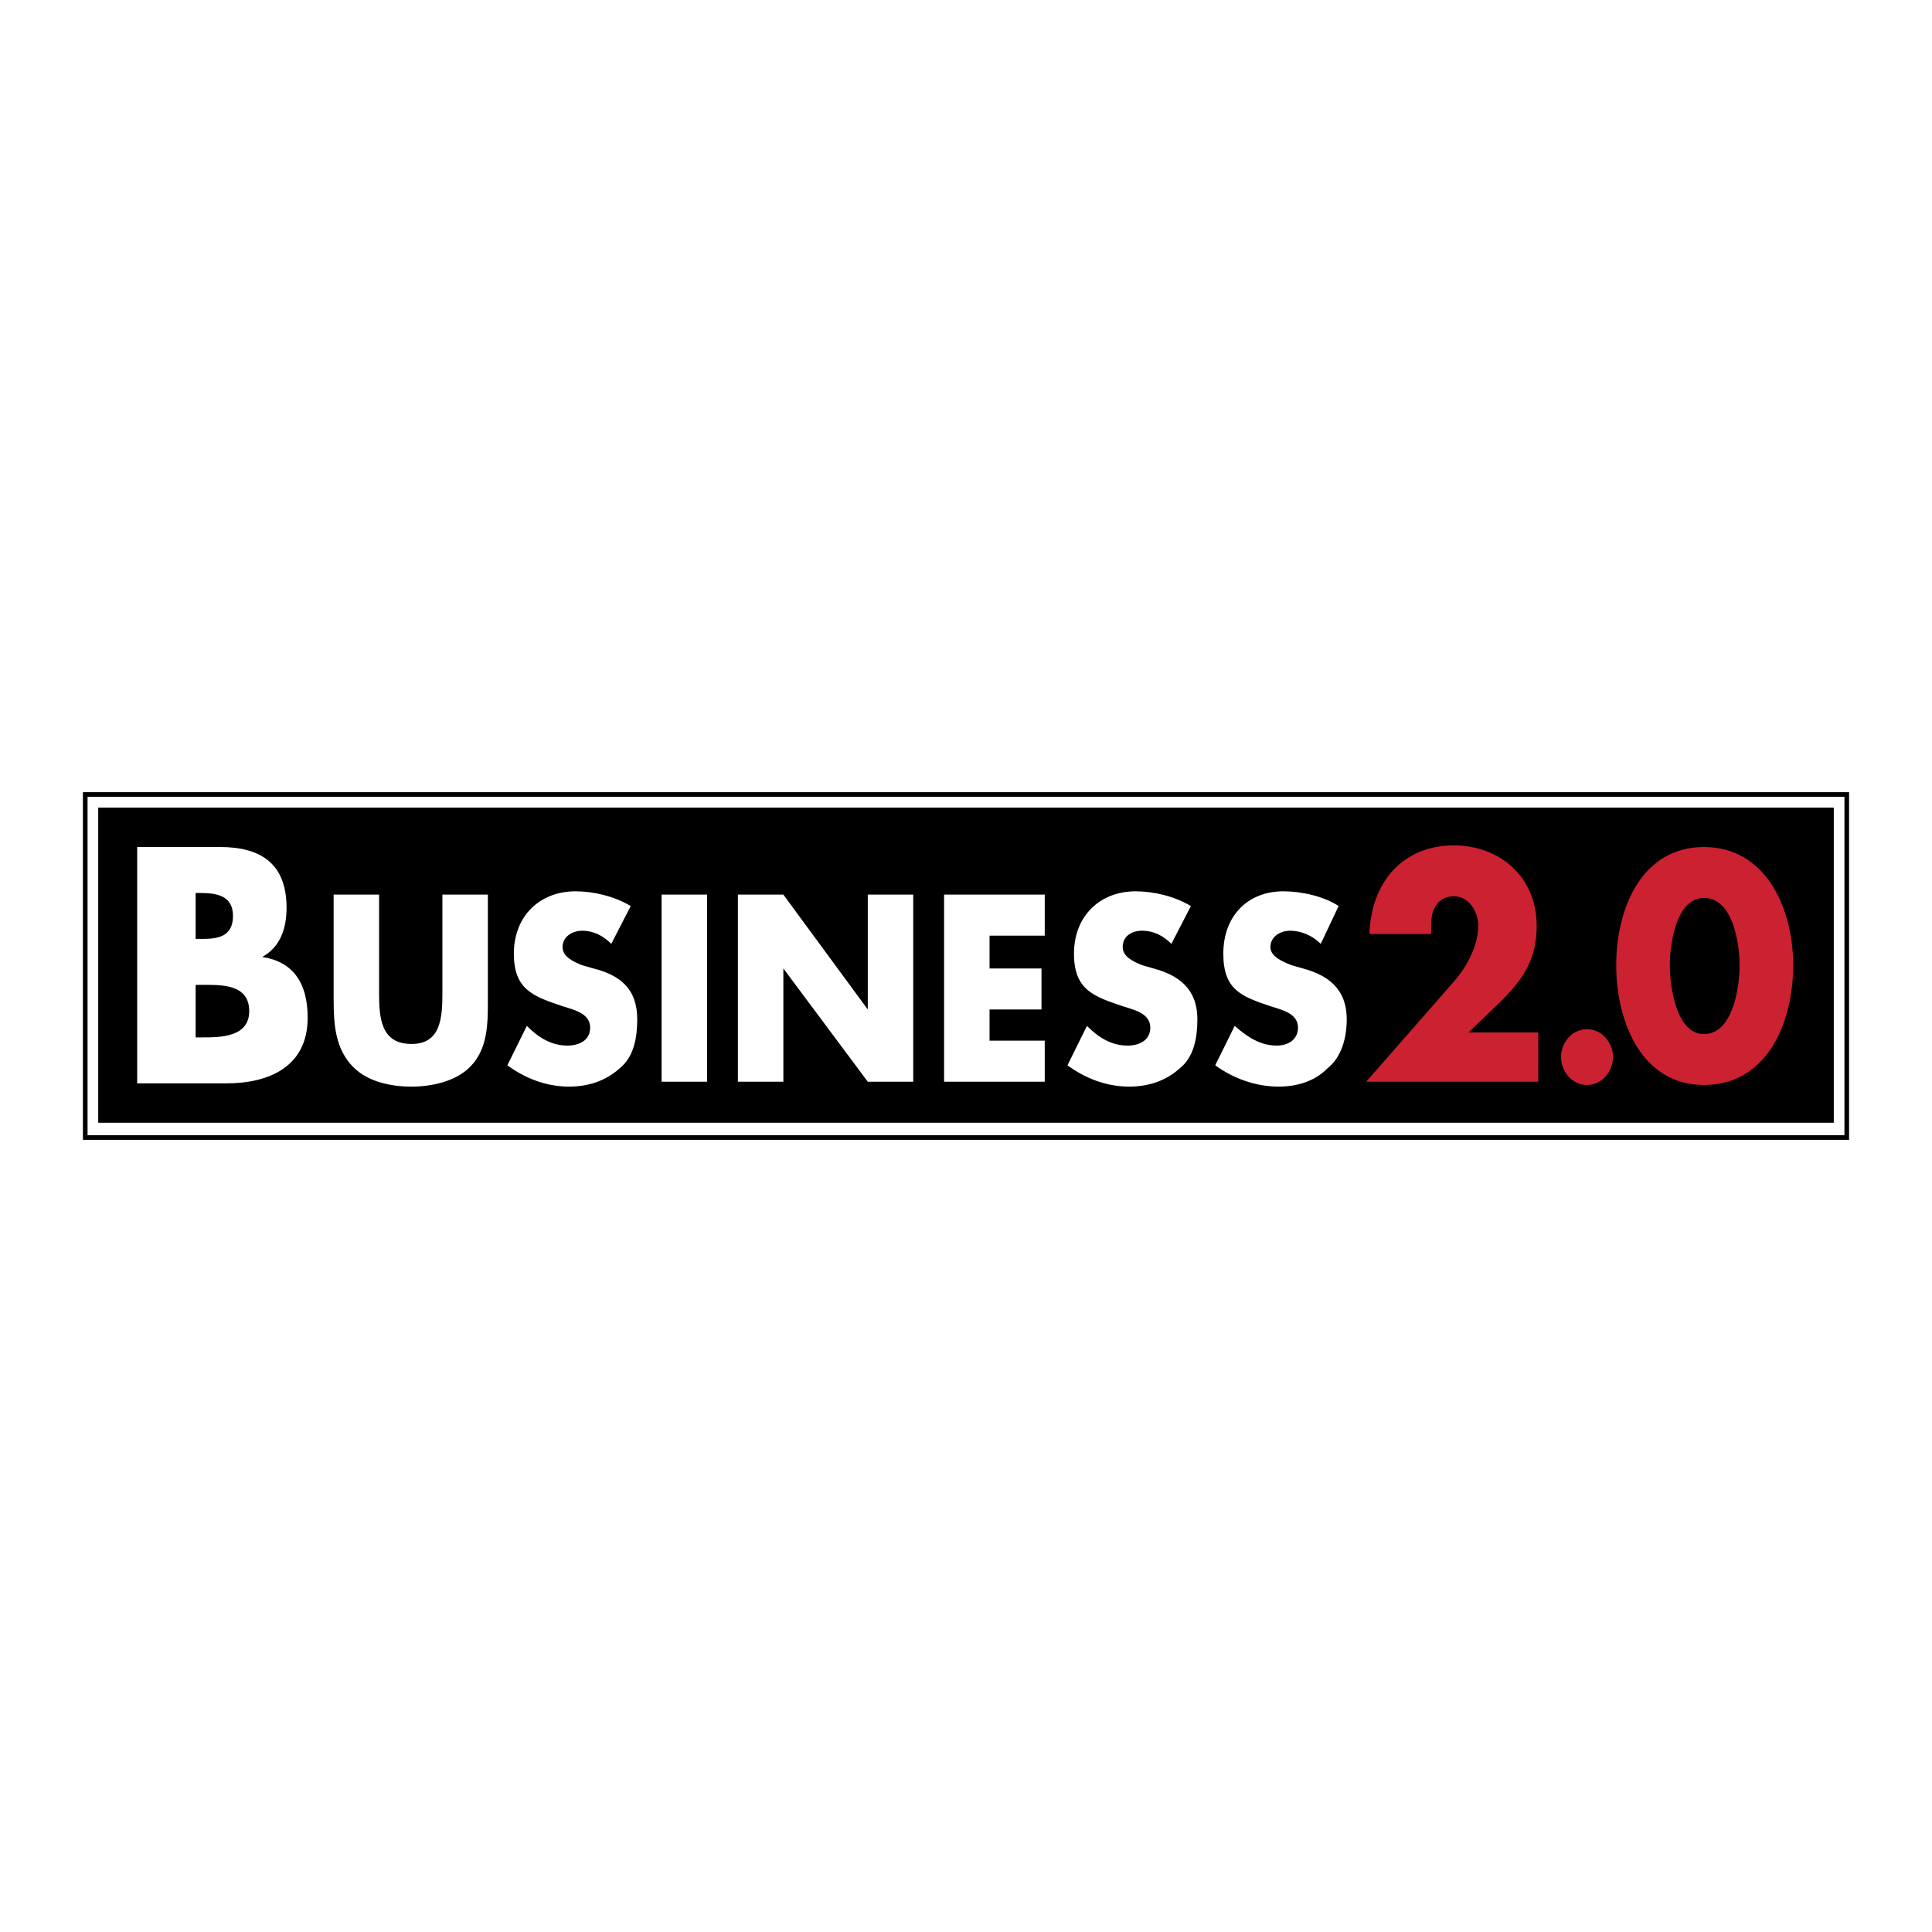
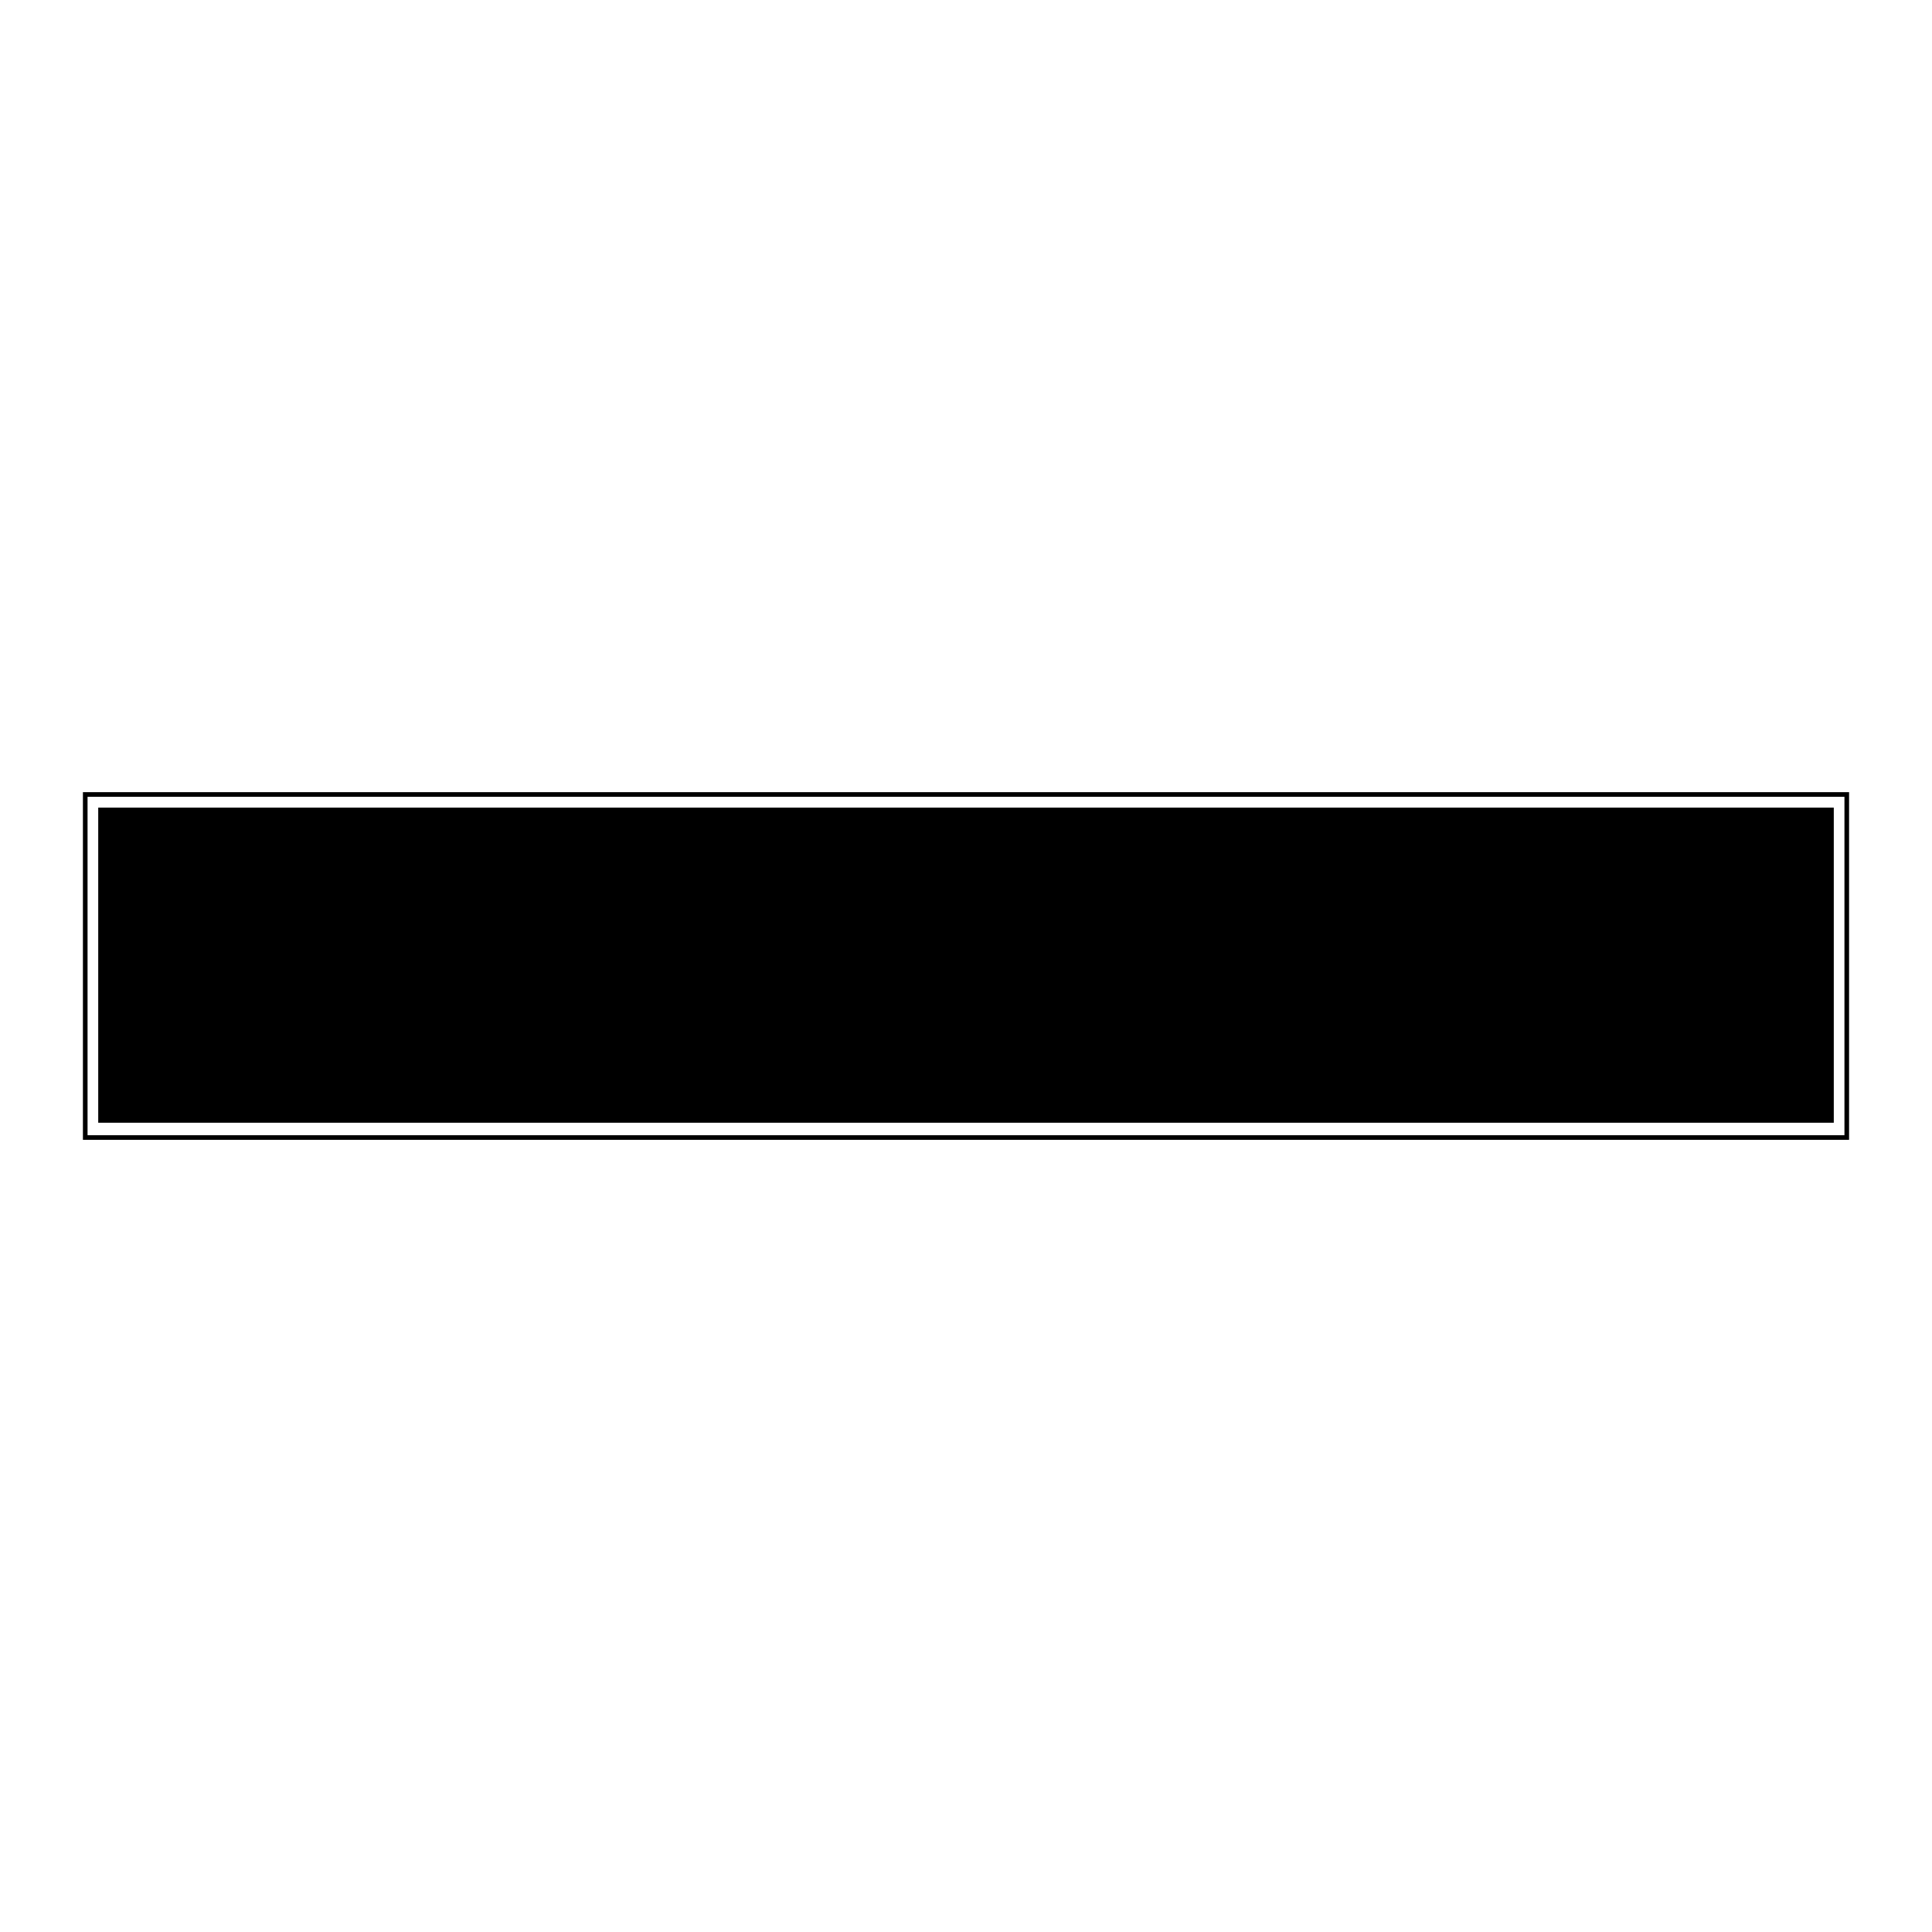
<svg xmlns="http://www.w3.org/2000/svg" width="2500" height="2500" viewBox="0 0 192.756 192.756">
-   <path fill-rule="evenodd" clip-rule="evenodd" fill="#fff" d="M0 0h192.756v192.756H0V0z" />
  <path fill="none" stroke="#000" stroke-width=".462" stroke-miterlimit="2.613" d="M8.504 113.488h175.748V79.267H8.504v34.221z" />
  <path fill-rule="evenodd" clip-rule="evenodd" d="M9.8 112.016h173.157V80.577H9.8v31.439z" />
-   <path d="M19.519 98.262h.486c1.944 0 4.859-.164 4.859 2.619 0 2.619-2.915 2.619-4.697 2.619h-.648v-5.238zm3.077 9.824c4.211 0 8.099-1.637 8.099-6.551 0-3.273-1.296-5.566-4.536-6.058 1.782-.982 2.43-2.784 2.43-4.912 0-4.421-2.592-6.059-6.641-6.059h-8.261v23.579h8.909v.001zm-3.077-18.995h.324c1.62 0 3.402.164 3.402 2.293 0 2.128-1.62 2.292-3.078 2.292h-.648v-4.585zM48.675 89.255v10.479c0 2.457 0 4.912-1.782 6.715-1.458 1.473-3.888 1.963-5.831 1.963-2.105 0-4.374-.49-5.831-1.963-1.782-1.803-1.944-4.258-1.944-6.715V89.255h4.536v9.825c0 2.455.162 5.076 3.239 5.076 2.916 0 3.077-2.621 3.077-5.076v-9.825h4.536zM60.985 94.167c-.81-.818-1.782-1.31-2.916-1.31-.81 0-1.944.491-1.944 1.637 0 .982 1.134 1.474 1.944 1.802l1.134.326c2.592.656 4.374 1.965 4.374 5.076 0 1.801-.324 3.766-1.782 4.912-1.458 1.311-3.24 1.801-5.021 1.801-2.268 0-4.374-.818-6.155-2.127l1.944-3.93c1.134 1.145 2.43 1.965 4.049 1.965 1.134 0 2.268-.492 2.268-1.803 0-1.473-1.781-1.801-2.753-2.127-2.916-.982-4.859-1.639-4.859-5.241 0-3.766 2.592-6.222 6.155-6.222 1.782 0 3.888.491 5.507 1.473l-1.945 3.768zM66.007 89.255h4.535v18.667h-4.535V89.255zM73.62 89.255h4.535l8.424 11.462V89.255h4.535v18.667h-4.535l-8.424-11.299v11.299H73.62V89.255zM98.727 93.349v3.274h5.183v4.094h-5.183v3.111h5.507v4.094H94.191V89.255h10.043v4.094h-5.507zM116.869 94.167c-.811-.818-1.783-1.31-2.916-1.31-.973 0-1.943.491-1.943 1.637 0 .982 1.133 1.474 1.943 1.802l1.133.326c2.43.656 4.375 1.965 4.375 5.076 0 1.801-.324 3.766-1.783 4.912-1.457 1.311-3.238 1.801-5.021 1.801-2.268 0-4.373-.818-6.154-2.127l1.943-3.93c1.135 1.145 2.43 1.965 4.049 1.965 1.135 0 2.27-.492 2.27-1.803 0-1.473-1.783-1.801-2.754-2.127-2.916-.982-4.859-1.639-4.859-5.241 0-3.766 2.592-6.222 6.154-6.222 1.781 0 3.889.491 5.508 1.473l-1.945 3.768zM131.771 94.167c-.811-.818-1.945-1.31-3.078-1.31-.811 0-1.943.491-1.943 1.637 0 .982 1.295 1.474 2.105 1.802l1.133.326c2.43.656 4.375 1.965 4.375 5.076 0 1.801-.486 3.766-1.945 4.912-1.295 1.311-3.076 1.801-4.859 1.801-2.268 0-4.535-.818-6.316-2.127l1.943-3.93c1.297 1.145 2.592 1.965 4.211 1.965.973 0 2.105-.492 2.105-1.803 0-1.473-1.781-1.801-2.752-2.127-2.916-.982-4.699-1.639-4.699-5.241 0-3.766 2.432-6.222 5.994-6.222 1.781 0 4.049.491 5.508 1.473l-1.782 3.768z" fill-rule="evenodd" clip-rule="evenodd" fill="#fff" />
-   <path d="M153.477 103.01v4.912h-17.17l8.746-9.988c1.297-1.474 2.43-3.602 2.43-5.567 0-1.474-.971-2.948-2.43-2.948-1.457 0-2.268 1.146-2.268 2.784v.982h-6.154c.16-5.239 3.4-8.842 8.422-8.842 4.535 0 8.262 3.111 8.262 8.023 0 3.274-1.297 5.239-3.402 7.368l-3.4 3.275h6.964v.001zM160.928 105.465c0 1.475-1.135 2.785-2.592 2.785-1.459 0-2.592-1.311-2.592-2.785 0-1.473 1.133-2.783 2.592-2.783 1.457 0 2.592 1.31 2.592 2.783zM169.998 89.583c2.916 0 3.562 4.584 3.562 6.714 0 2.127-.646 6.877-3.562 6.877-2.754 0-3.402-4.75-3.402-6.877 0-2.13.648-6.714 3.402-6.714zm0-5.076c-6.156 0-8.748 6.059-8.748 11.79 0 5.73 2.592 11.953 8.748 11.953 6.316 0 8.908-6.223 8.908-11.953 0-5.732-2.754-11.79-8.908-11.79z" fill-rule="evenodd" clip-rule="evenodd" fill="#cc2131" />
</svg>